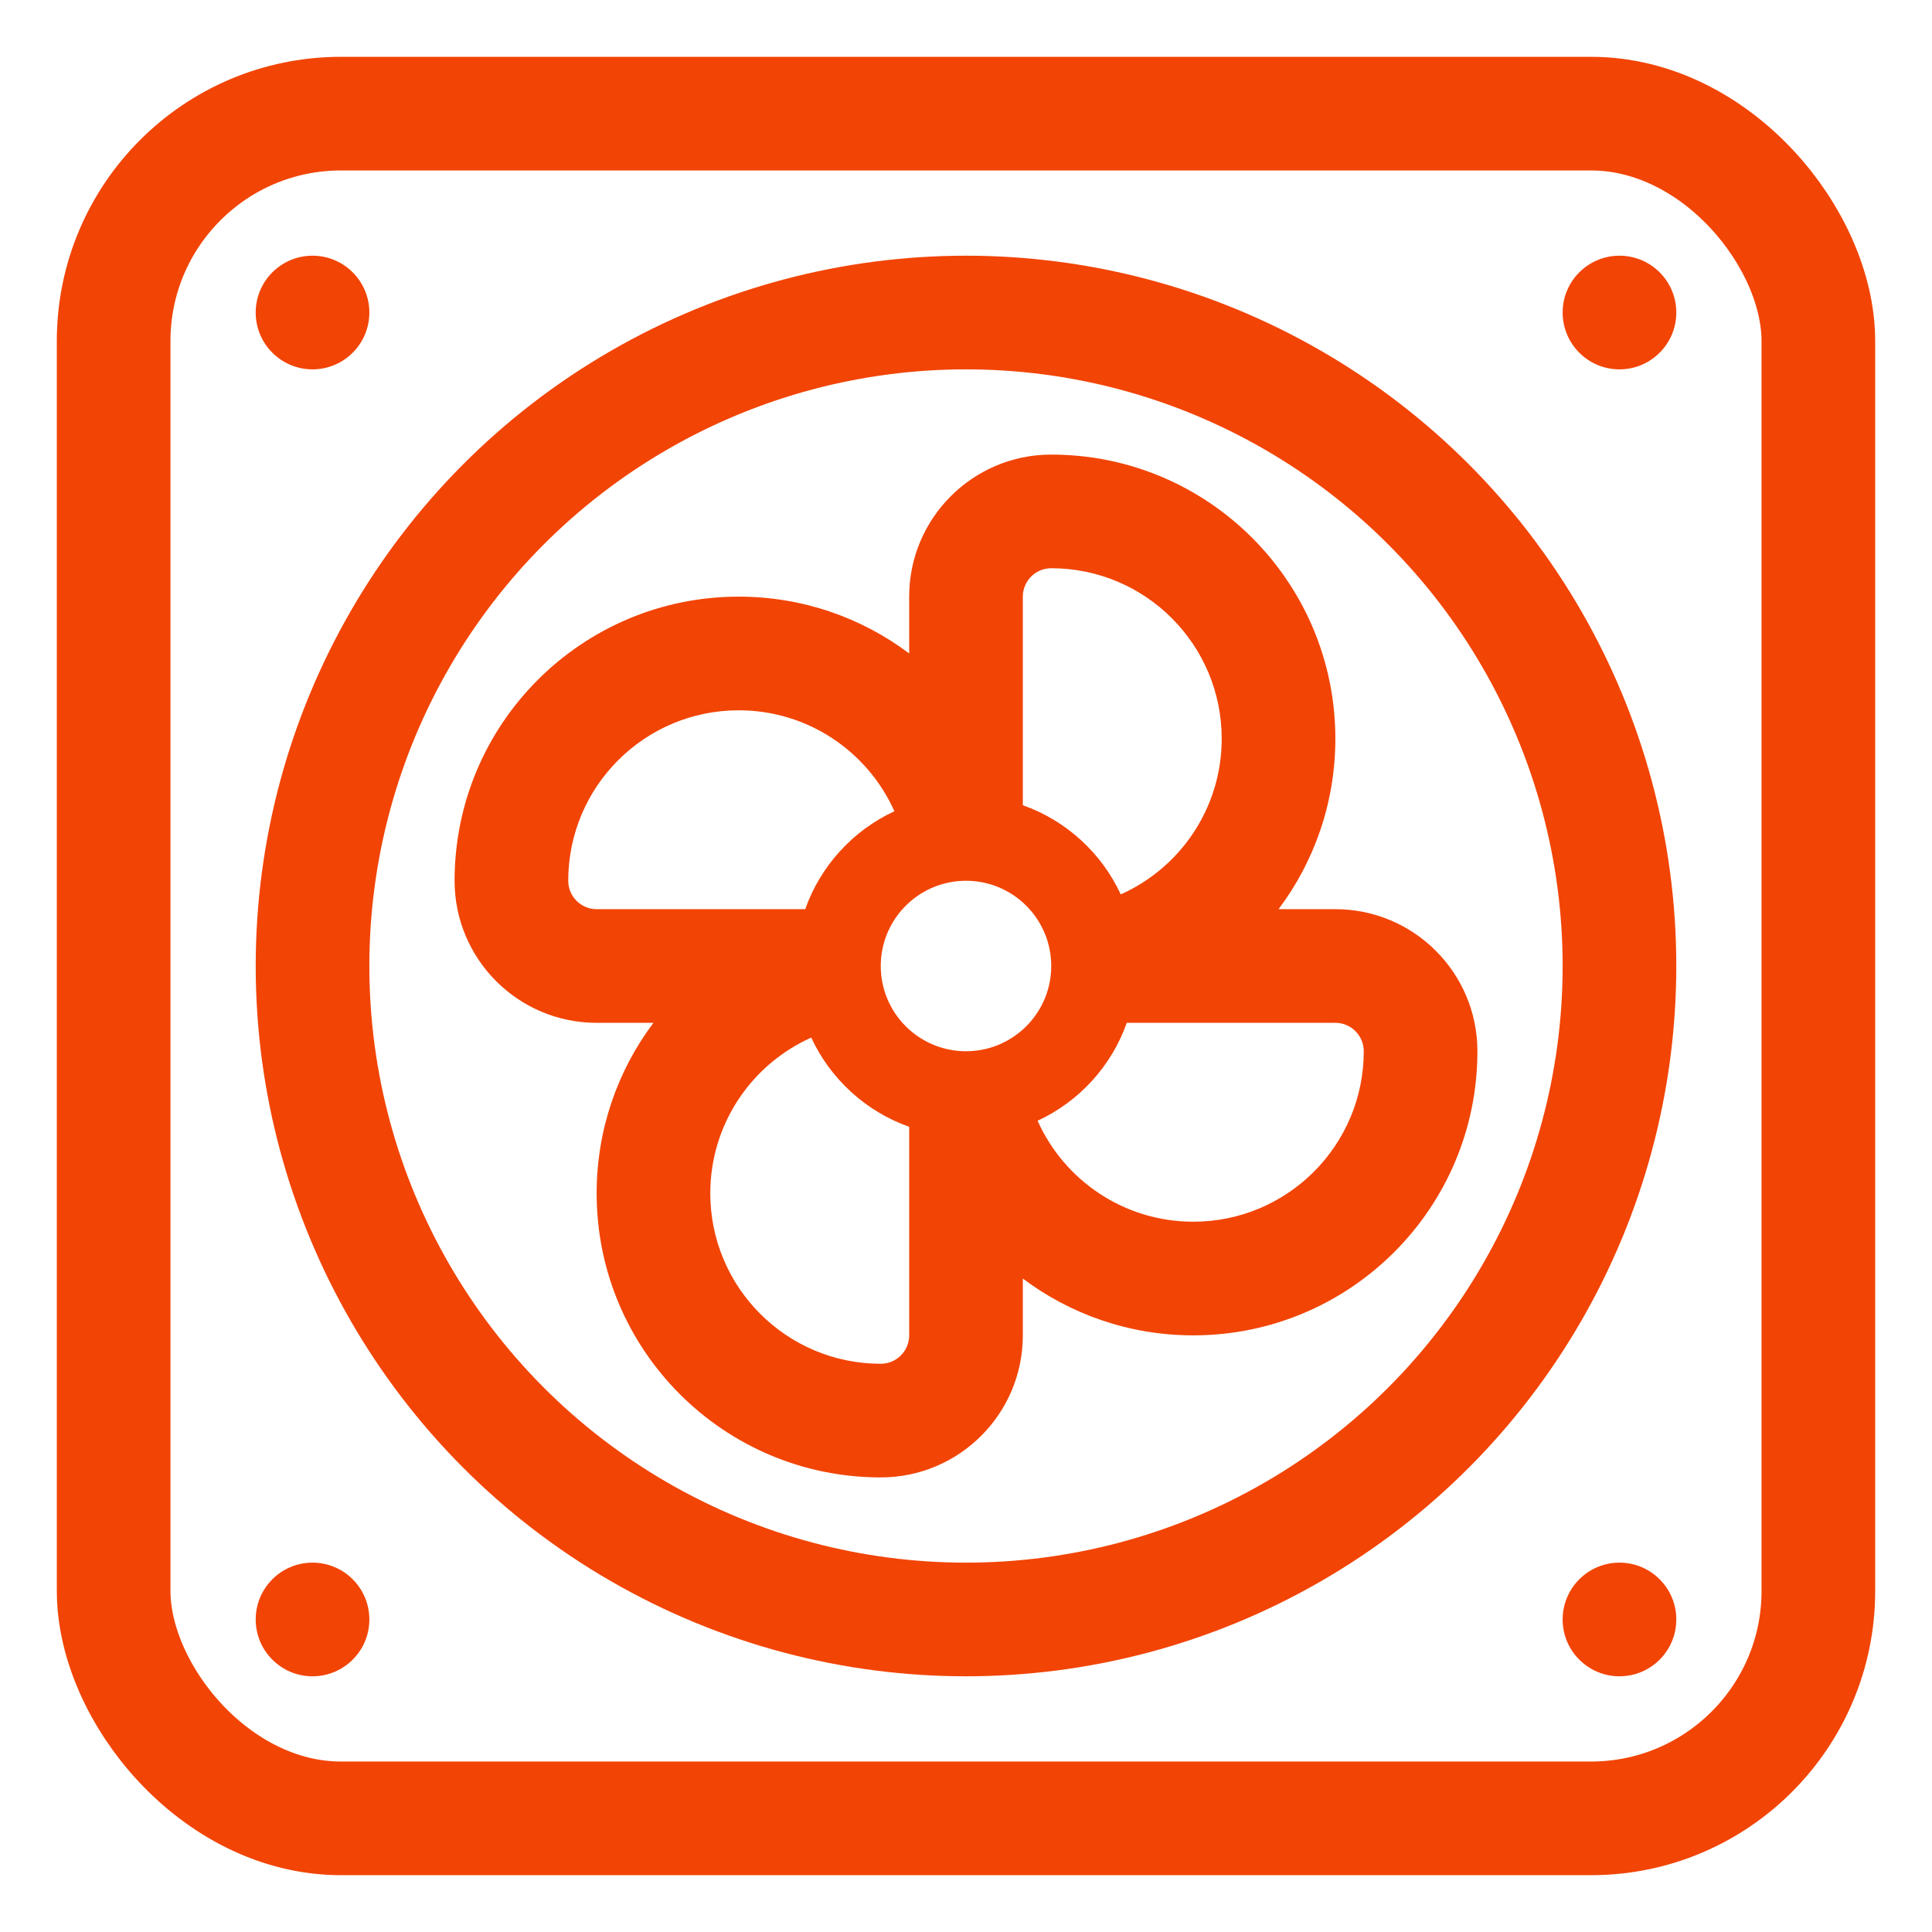
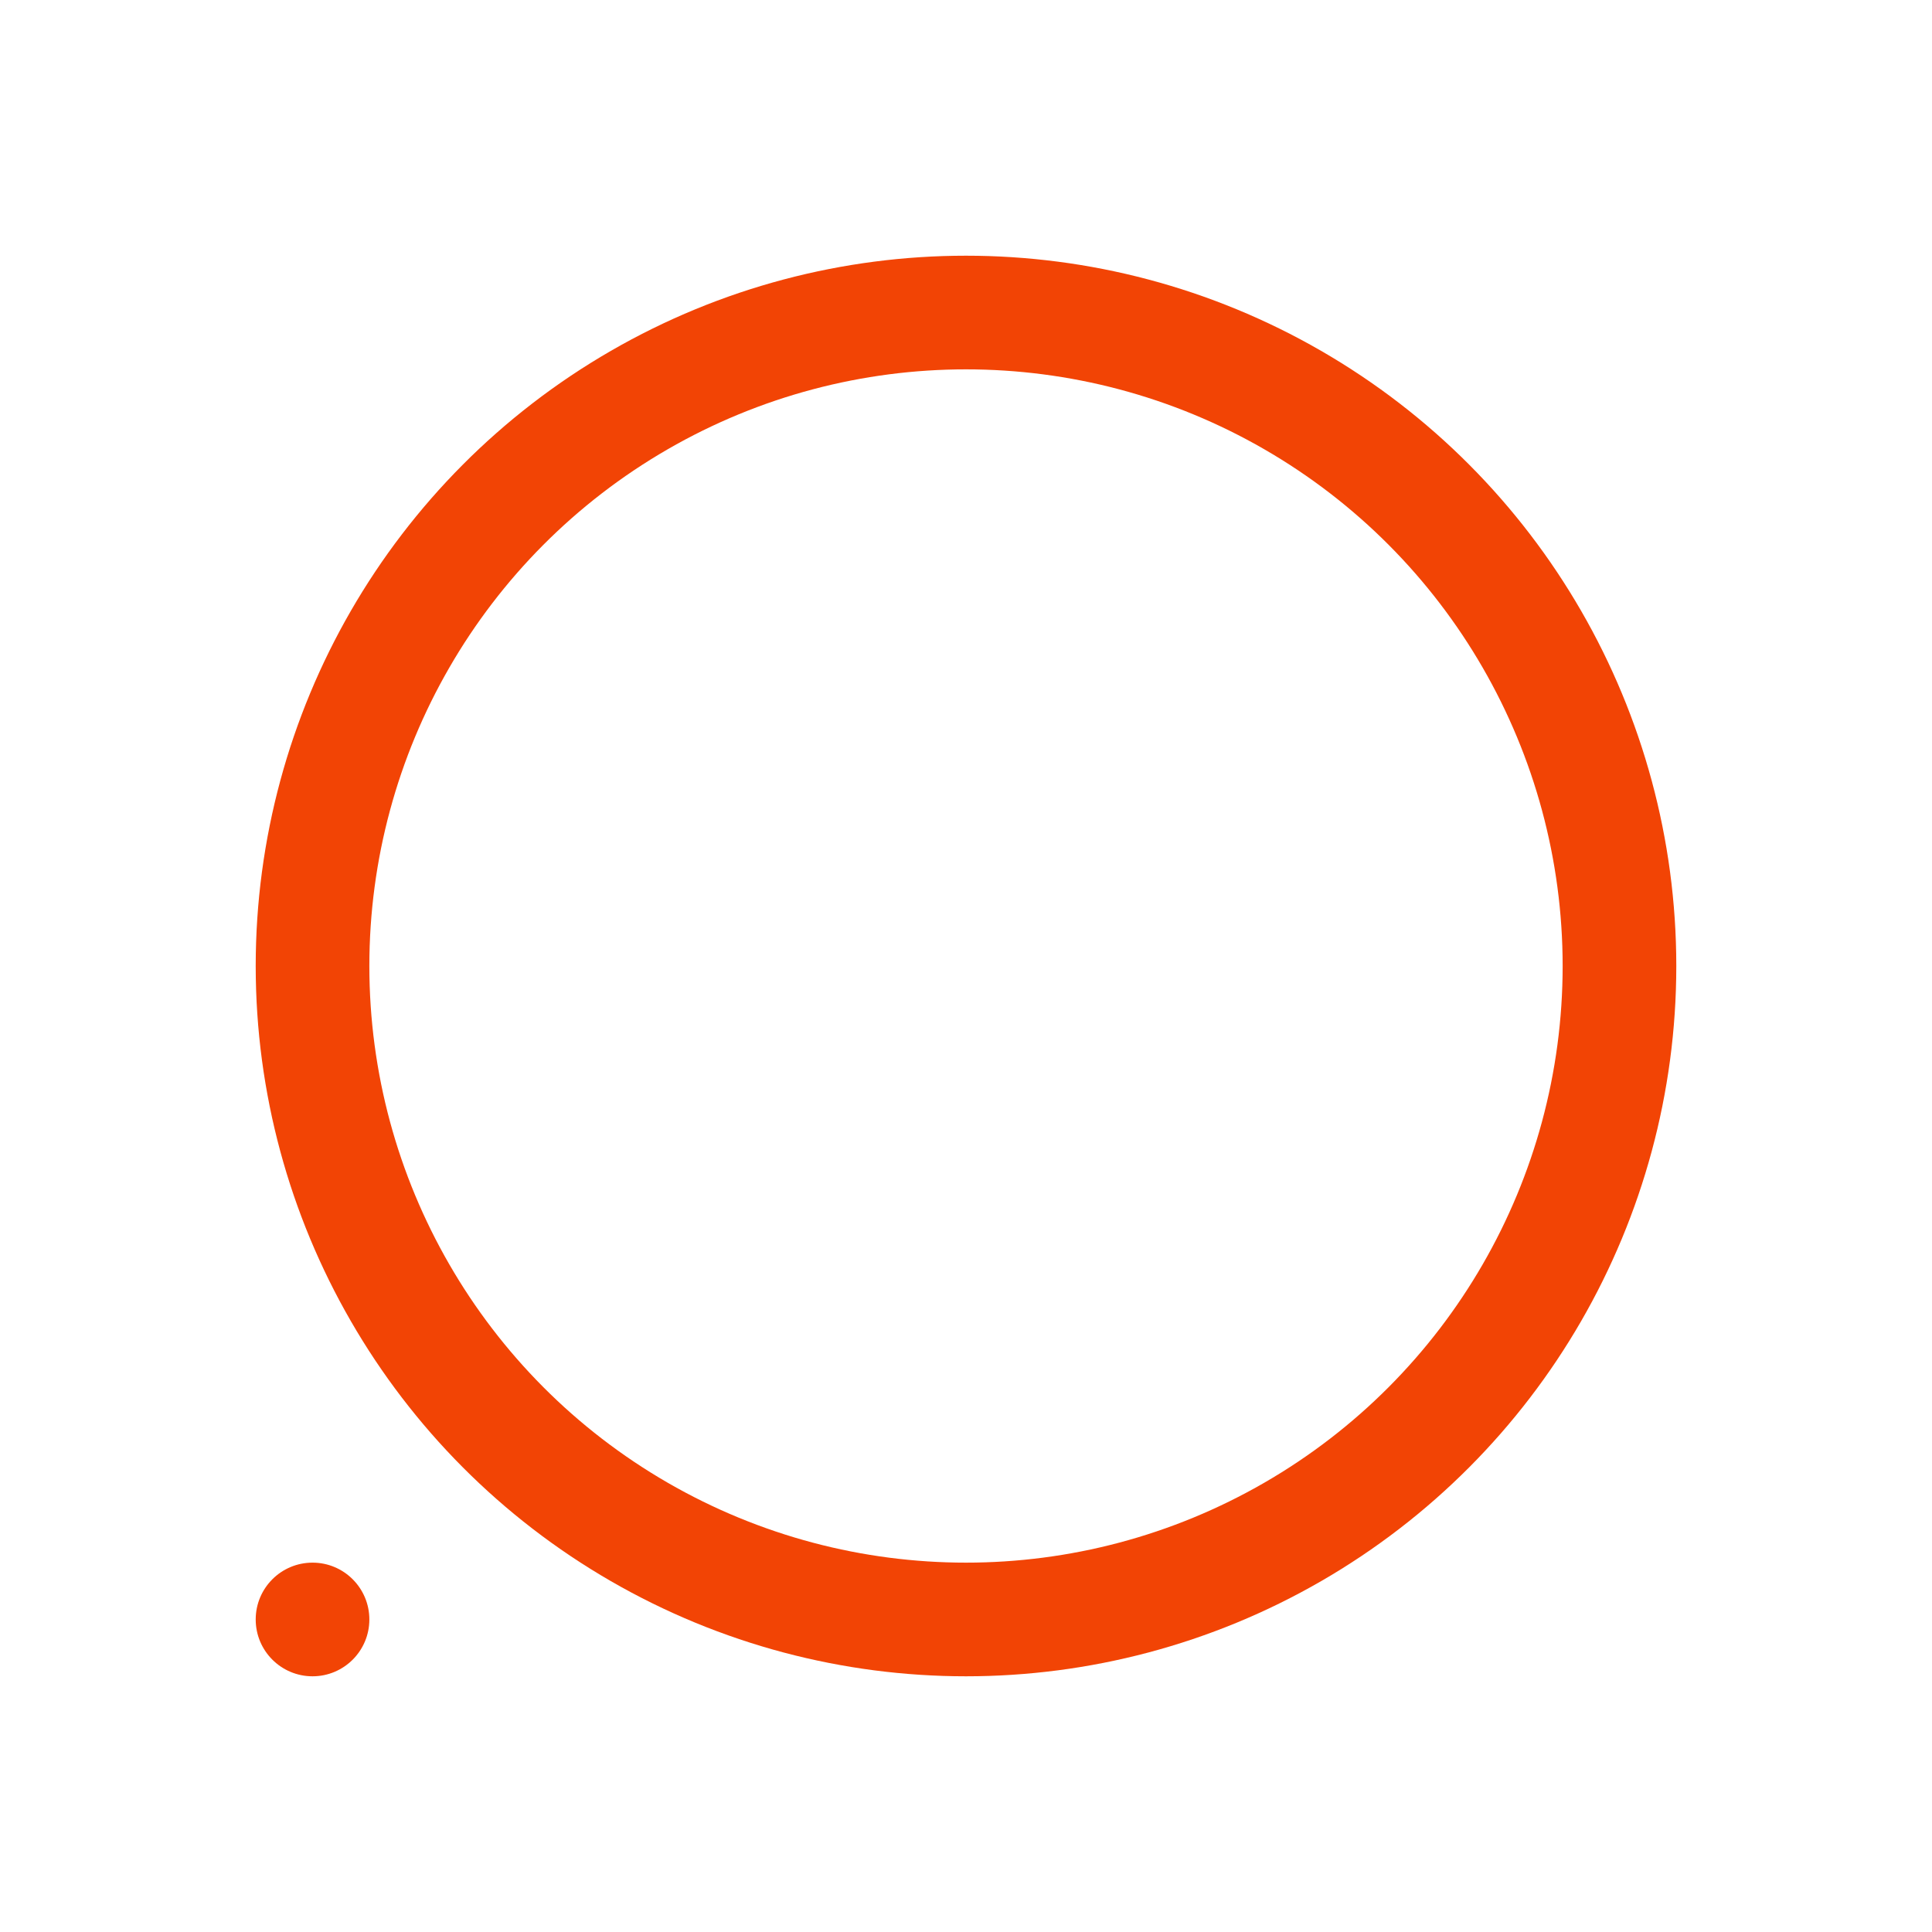
<svg xmlns="http://www.w3.org/2000/svg" width="68" height="68" viewBox="0 0 68 68" fill="none">
-   <rect x="4" y="4" width="60" height="60" rx="8" stroke="#F24405" stroke-width="4" />
-   <path fill-rule="evenodd" clip-rule="evenodd" d="M36 28.341C37.528 28.881 38.771 30.022 39.447 31.48C41.541 30.544 43 28.442 43 26C43 22.686 40.314 20 37 20C36.448 20 36 20.448 36 21V28.341ZM36 31.764C36.083 31.838 36.162 31.917 36.236 32C36.711 32.531 37 33.232 37 34C37 34.768 36.711 35.469 36.236 36C36.162 36.083 36.083 36.162 36 36.236C35.469 36.711 34.768 37 34 37C33.232 37 32.531 36.711 32 36.236C31.917 36.162 31.838 36.083 31.764 36C31.289 35.469 31 34.768 31 34C31 33.232 31.289 32.531 31.764 32C31.838 31.917 31.917 31.838 32 31.764C32.531 31.289 33.232 31 34 31C34.768 31 35.469 31.289 36 31.764ZM26 25C28.442 25 30.544 26.459 31.48 28.553C30.022 29.229 28.881 30.473 28.341 32H21C20.448 32 20 31.552 20 31C20 27.686 22.686 25 26 25ZM25 42C25 39.558 26.459 37.456 28.553 36.52C29.229 37.978 30.473 39.119 32 39.659L32 47C32 47.552 31.552 48 31 48C27.686 48 25 45.314 25 42ZM39.659 36C39.119 37.528 37.978 38.771 36.52 39.447C37.456 41.541 39.558 43 42 43C45.314 43 48 40.314 48 37C48 36.448 47.552 36 47 36H39.659ZM32 22.999V21C32 18.239 34.239 16 37 16C42.523 16 47 20.477 47 26C47 28.251 46.256 30.329 45.001 32H47C49.761 32 52 34.239 52 37C52 42.523 47.523 47 42 47C39.749 47 37.671 46.256 36 45.001V47C36 49.761 33.761 52 31 52C25.477 52 21 47.523 21 42C21 39.749 21.744 37.671 22.999 36H21C18.239 36 16 33.761 16 31C16 25.477 20.477 21 26 21C28.251 21 30.329 21.744 32 22.999Z" fill="#F24405" />
  <circle cx="34" cy="34" r="23" stroke="#F24405" stroke-width="4" />
-   <circle cx="57" cy="11" r="2" fill="#F24405" />
-   <circle cx="57" cy="57" r="2" fill="#F24405" />
-   <circle cx="11" cy="11" r="2" fill="#F24405" />
  <circle cx="11" cy="57" r="2" fill="#F24405" />
</svg>